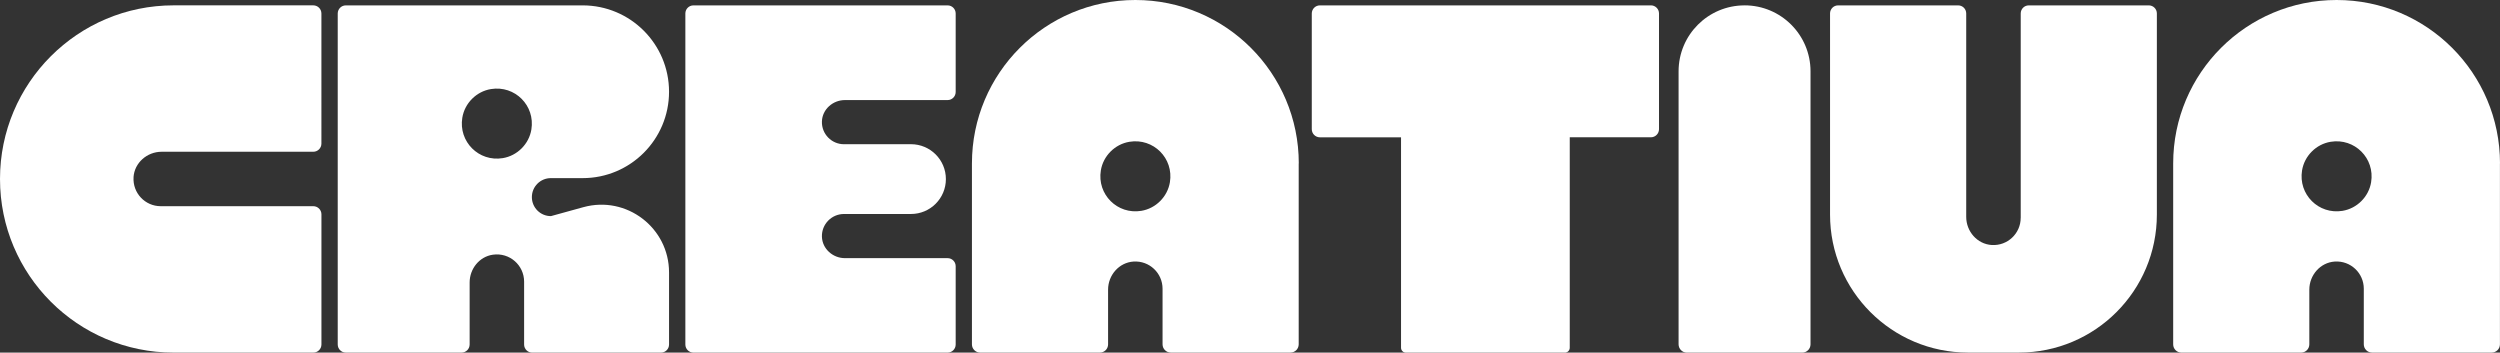
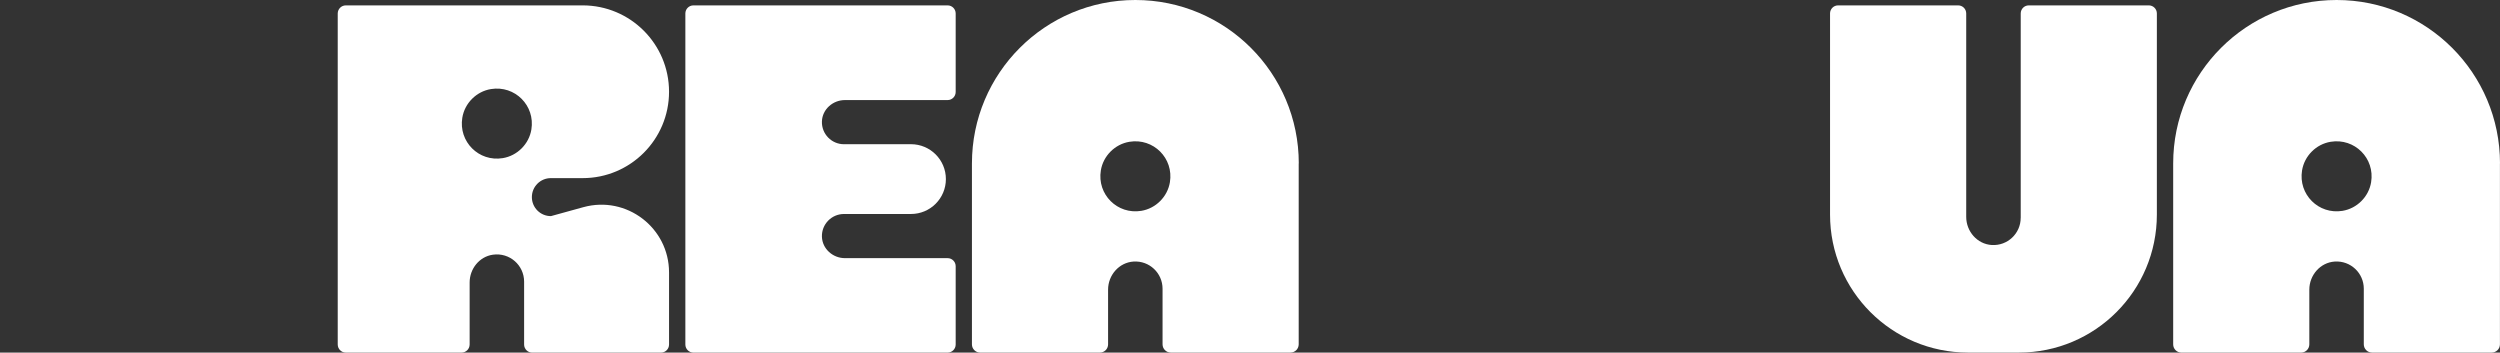
<svg xmlns="http://www.w3.org/2000/svg" id="Capa_1" viewBox="0 0 850.39 119.94">
  <rect x="0" y="0" width="850.39" height="119.94" fill="#333333" stroke="none" />
  <defs>
    <style>      .st0 {        fill: #fff;      }    </style>
  </defs>
  <path class="st0" d="M187.38,73.51h0c-3.57,0-6.46-2.89-6.46-6.46s2.89-6.46,6.46-6.46h10.82c16.23,0,29.38-13.15,29.38-29.38h0c0-16.23-13.15-29.38-29.38-29.38h-80.56c-1.53,0-2.76,1.24-2.76,2.76v112.59c0,1.53,1.24,2.76,2.76,2.76h39.35c1.53,0,2.76-1.24,2.76-2.76v-21.09c0-4.64,3.29-8.79,7.89-9.45,5.73-.82,10.64,3.6,10.64,9.17v21.38c0,1.53,1.24,2.76,2.76,2.76h43.78c1.53,0,2.76-1.24,2.76-2.76v-24.52c0-15.21-14.48-26.24-29.14-22.2l-11.05,3.05ZM171.02,53.79c-8.15,1.34-15.1-5.61-13.76-13.76.81-4.94,4.79-8.92,9.73-9.73,8.15-1.34,15.1,5.61,13.76,13.76-.81,4.94-4.79,8.92-9.73,9.73Z" />
-   <path class="st0" d="M45.42,60.27c.32-4.92,4.63-8.65,9.56-8.65h51.58c1.53,0,2.77-1.24,2.77-2.77V4.59c0-1.53-1.24-2.77-2.77-2.77h-47.51C26.44,1.83,0,28.27,0,60.88h0c0,32.62,26.44,59.06,59.06,59.06h47.51c1.53,0,2.77-1.24,2.77-2.77v-44.26c0-1.53-1.24-2.77-2.77-2.77h-51.9c-5.32,0-9.59-4.49-9.24-9.88Z" />
  <path class="st0" d="M287.08,49.06c-4.22,0-7.63-3.49-7.5-7.74.12-4.11,3.71-7.28,7.82-7.28h34.93c1.52,0,2.75-1.23,2.75-2.75V4.58c0-1.52-1.23-2.75-2.75-2.75h-86.45c-1.52,0-2.75,1.23-2.75,2.75v112.61c0,1.52,1.23,2.75,2.75,2.75h86.45c1.52,0,2.75-1.23,2.75-2.75v-26.63c0-1.52-1.23-2.75-2.75-2.75h-34.93c-4.11,0-7.69-3.17-7.82-7.28-.13-4.25,3.28-7.74,7.5-7.74h22.8c6.55,0,11.87-5.31,11.87-11.87h0c0-6.55-5.31-11.87-11.87-11.87h-22.8Z" />
  <path class="st0" d="M850.39,55.59C850.39,24.89,825.51,0,794.81,0h0c-30.7,0-55.59,24.89-55.59,55.59v61.55c0,1.55,1.26,2.8,2.8,2.8h40.71c1.55,0,2.8-1.26,2.8-2.8v-18.61c0-4.93,3.72-9.24,8.65-9.56,5.4-.35,9.88,3.92,9.88,9.24v18.92c0,1.55,1.26,2.8,2.8,2.8h40.71c1.55,0,2.8-1.26,2.8-2.8v-61.55ZM796.82,71.72c-8.15,1.34-15.1-5.61-13.76-13.76.81-4.94,4.79-8.92,9.73-9.73,8.15-1.34,15.1,5.61,13.76,13.76-.81,4.94-4.79,8.92-9.73,9.73Z" />
  <path class="st0" d="M687.35,74.1c0,5.32-4.49,9.59-9.88,9.24-4.92-.32-8.65-4.63-8.65-9.56V4.57c0-1.52-1.23-2.74-2.74-2.74h-40.84c-1.52,0-2.74,1.23-2.74,2.74v68.42c0,25.93,21.02,46.94,46.94,46.94h17.29c25.93,0,46.94-21.02,46.94-46.94V4.57c0-1.52-1.23-2.74-2.74-2.74h-40.83c-1.52,0-2.74,1.23-2.74,2.74v69.52Z" />
-   <path class="st0" d="M593.42,1.83h0c-12.39,0-22.44,10.04-22.44,22.44v92.85c0,1.56,1.27,2.83,2.83,2.83h39.22c1.56,0,2.83-1.27,2.83-2.83V24.26c0-12.39-10.04-22.44-22.44-22.44Z" />
-   <path class="st0" d="M561.57,1.83h-112.6c-1.52,0-2.76,1.23-2.76,2.76v39.36c0,1.52,1.23,2.76,2.76,2.76h27.6v71.58c0,.92.74,1.66,1.66,1.66h54.07c.92,0,1.66-.74,1.66-1.66V46.7h27.6c1.52,0,2.76-1.23,2.76-2.76V4.58c0-1.52-1.23-2.76-2.76-2.76Z" />
  <path class="st0" d="M441.79,55.59C441.79,24.89,416.9,0,386.2,0h0c-30.7,0-55.59,24.89-55.59,55.59v61.55c0,1.55,1.26,2.8,2.8,2.8h40.71c1.55,0,2.8-1.26,2.8-2.8v-18.61c0-4.93,3.72-9.24,8.65-9.56,5.4-.35,9.88,3.92,9.88,9.24v18.92c0,1.55,1.26,2.8,2.8,2.8h40.71c1.55,0,2.8-1.26,2.8-2.8v-61.55ZM388.22,71.72c-8.15,1.34-15.1-5.61-13.76-13.76.81-4.94,4.79-8.92,9.73-9.73,8.15-1.34,15.1,5.61,13.76,13.76-.81,4.94-4.79,8.92-9.73,9.73Z" />
</svg>